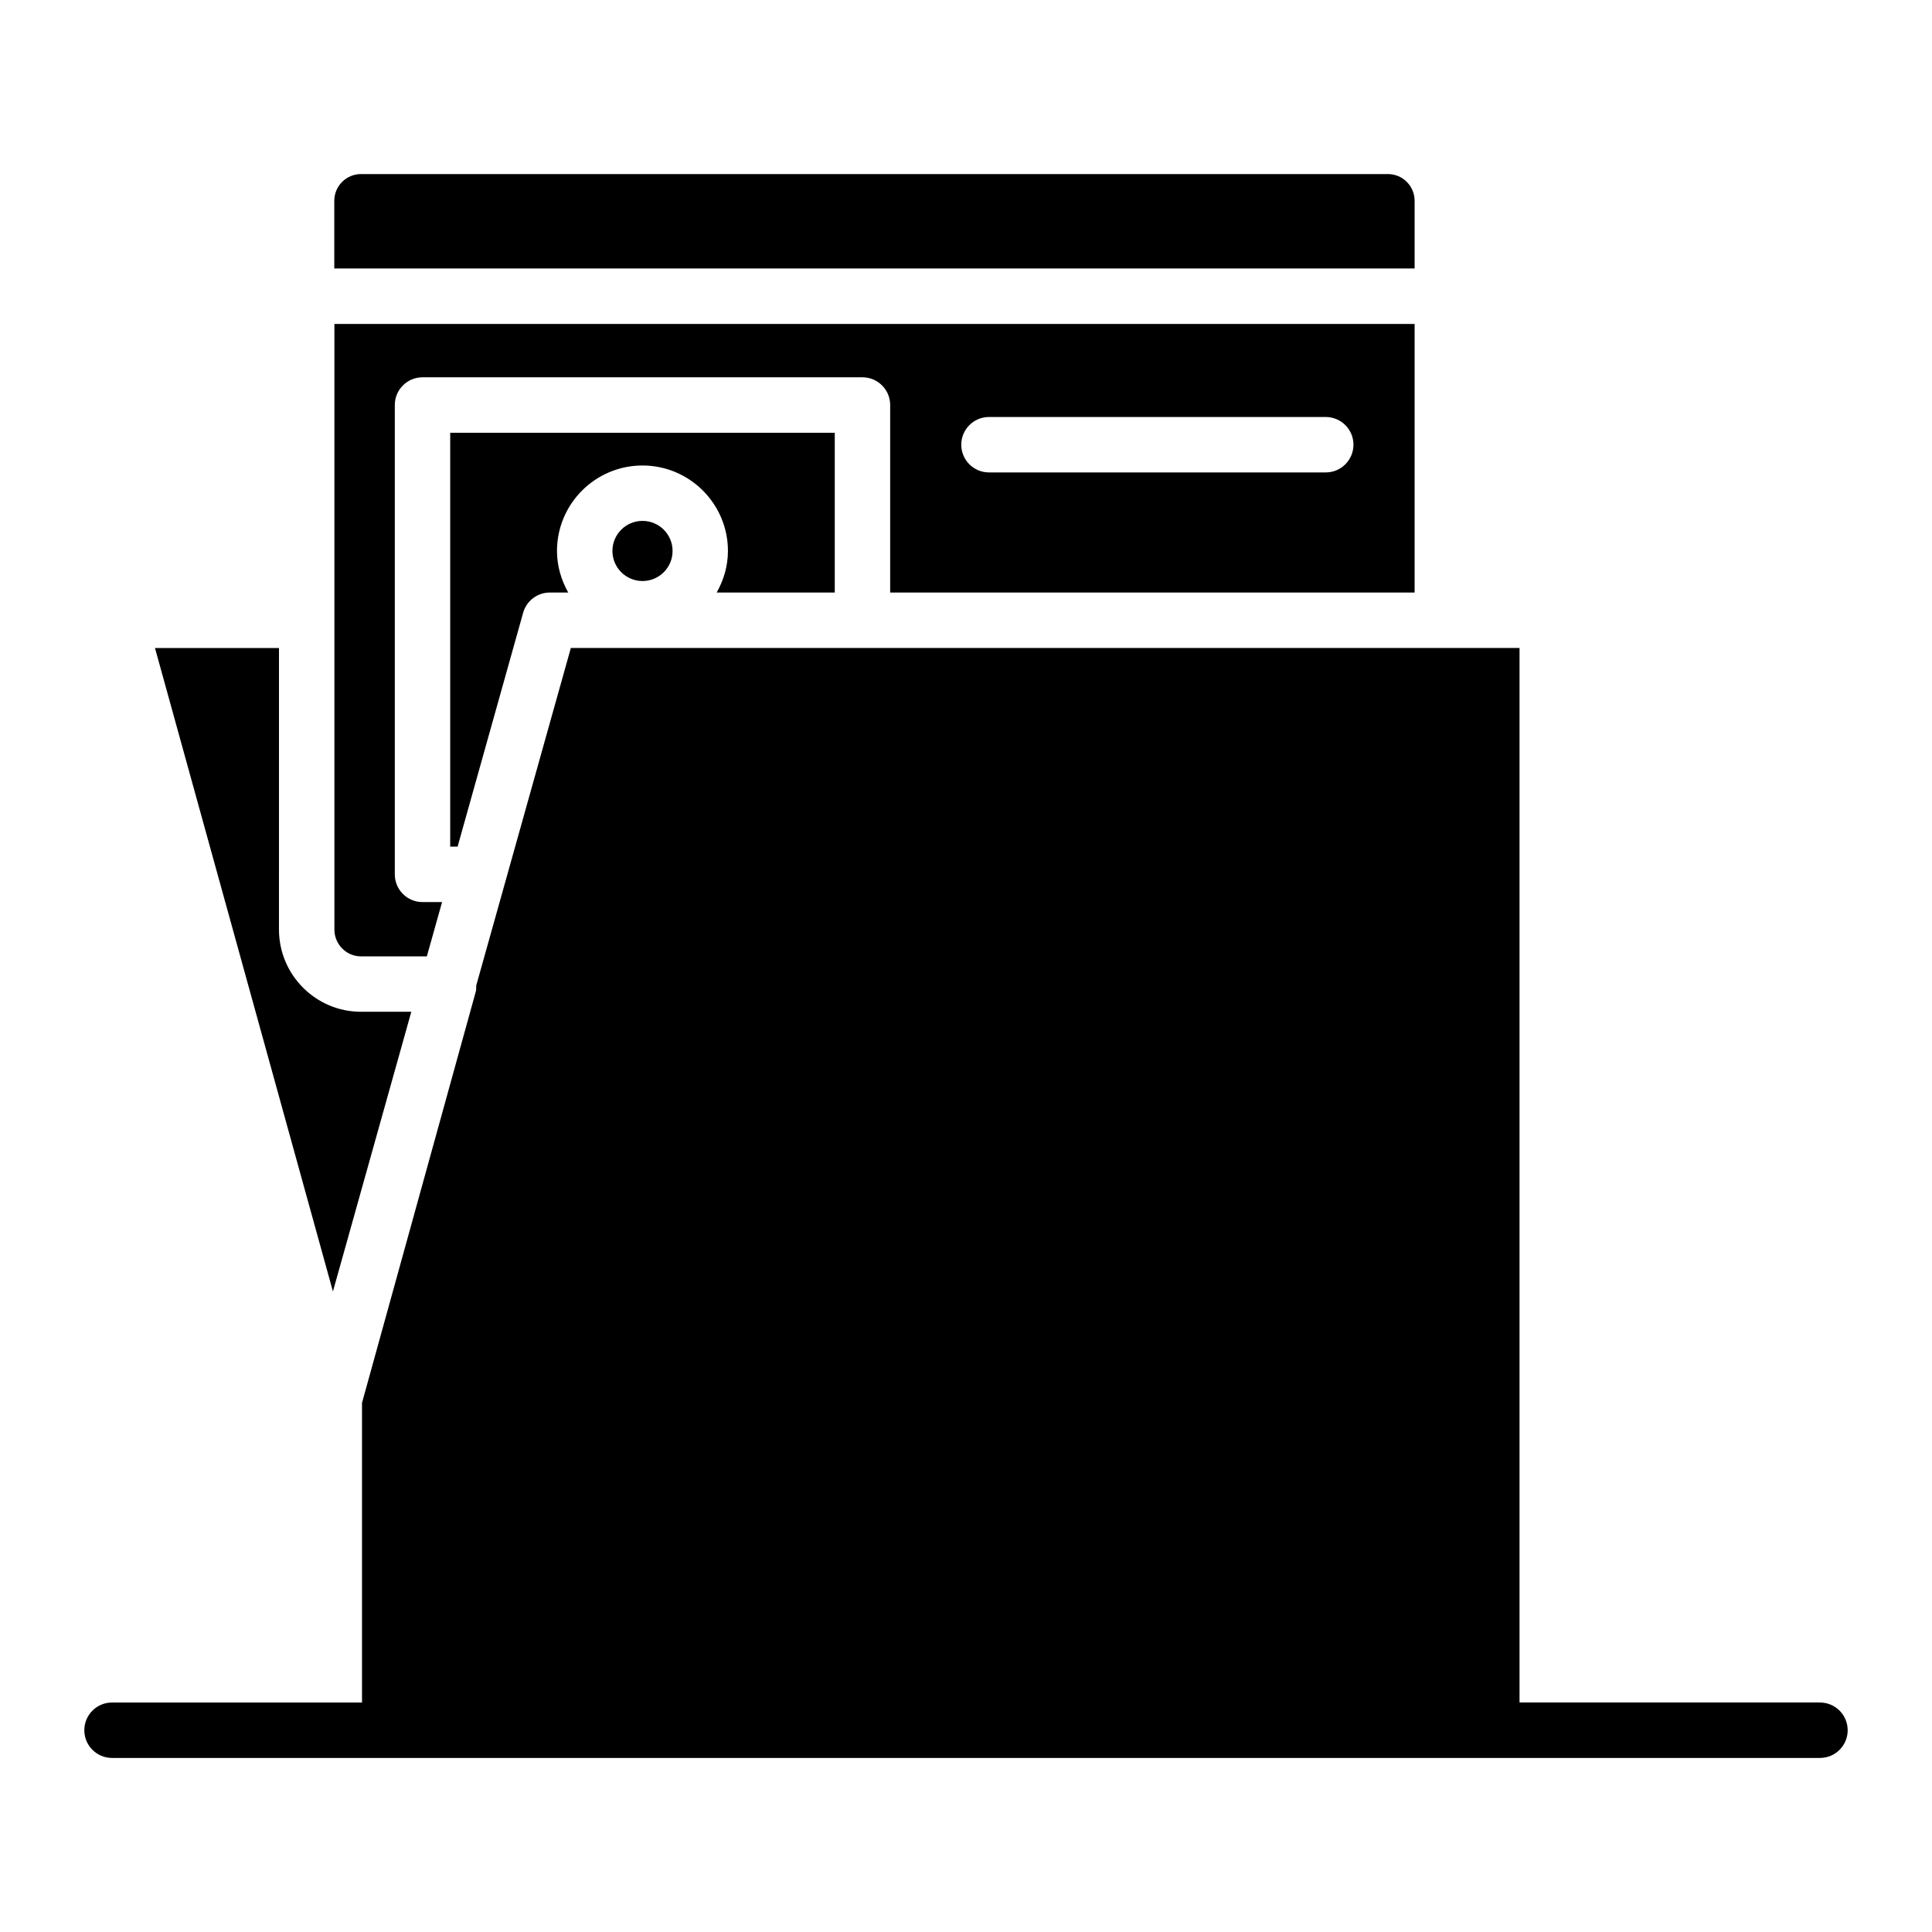
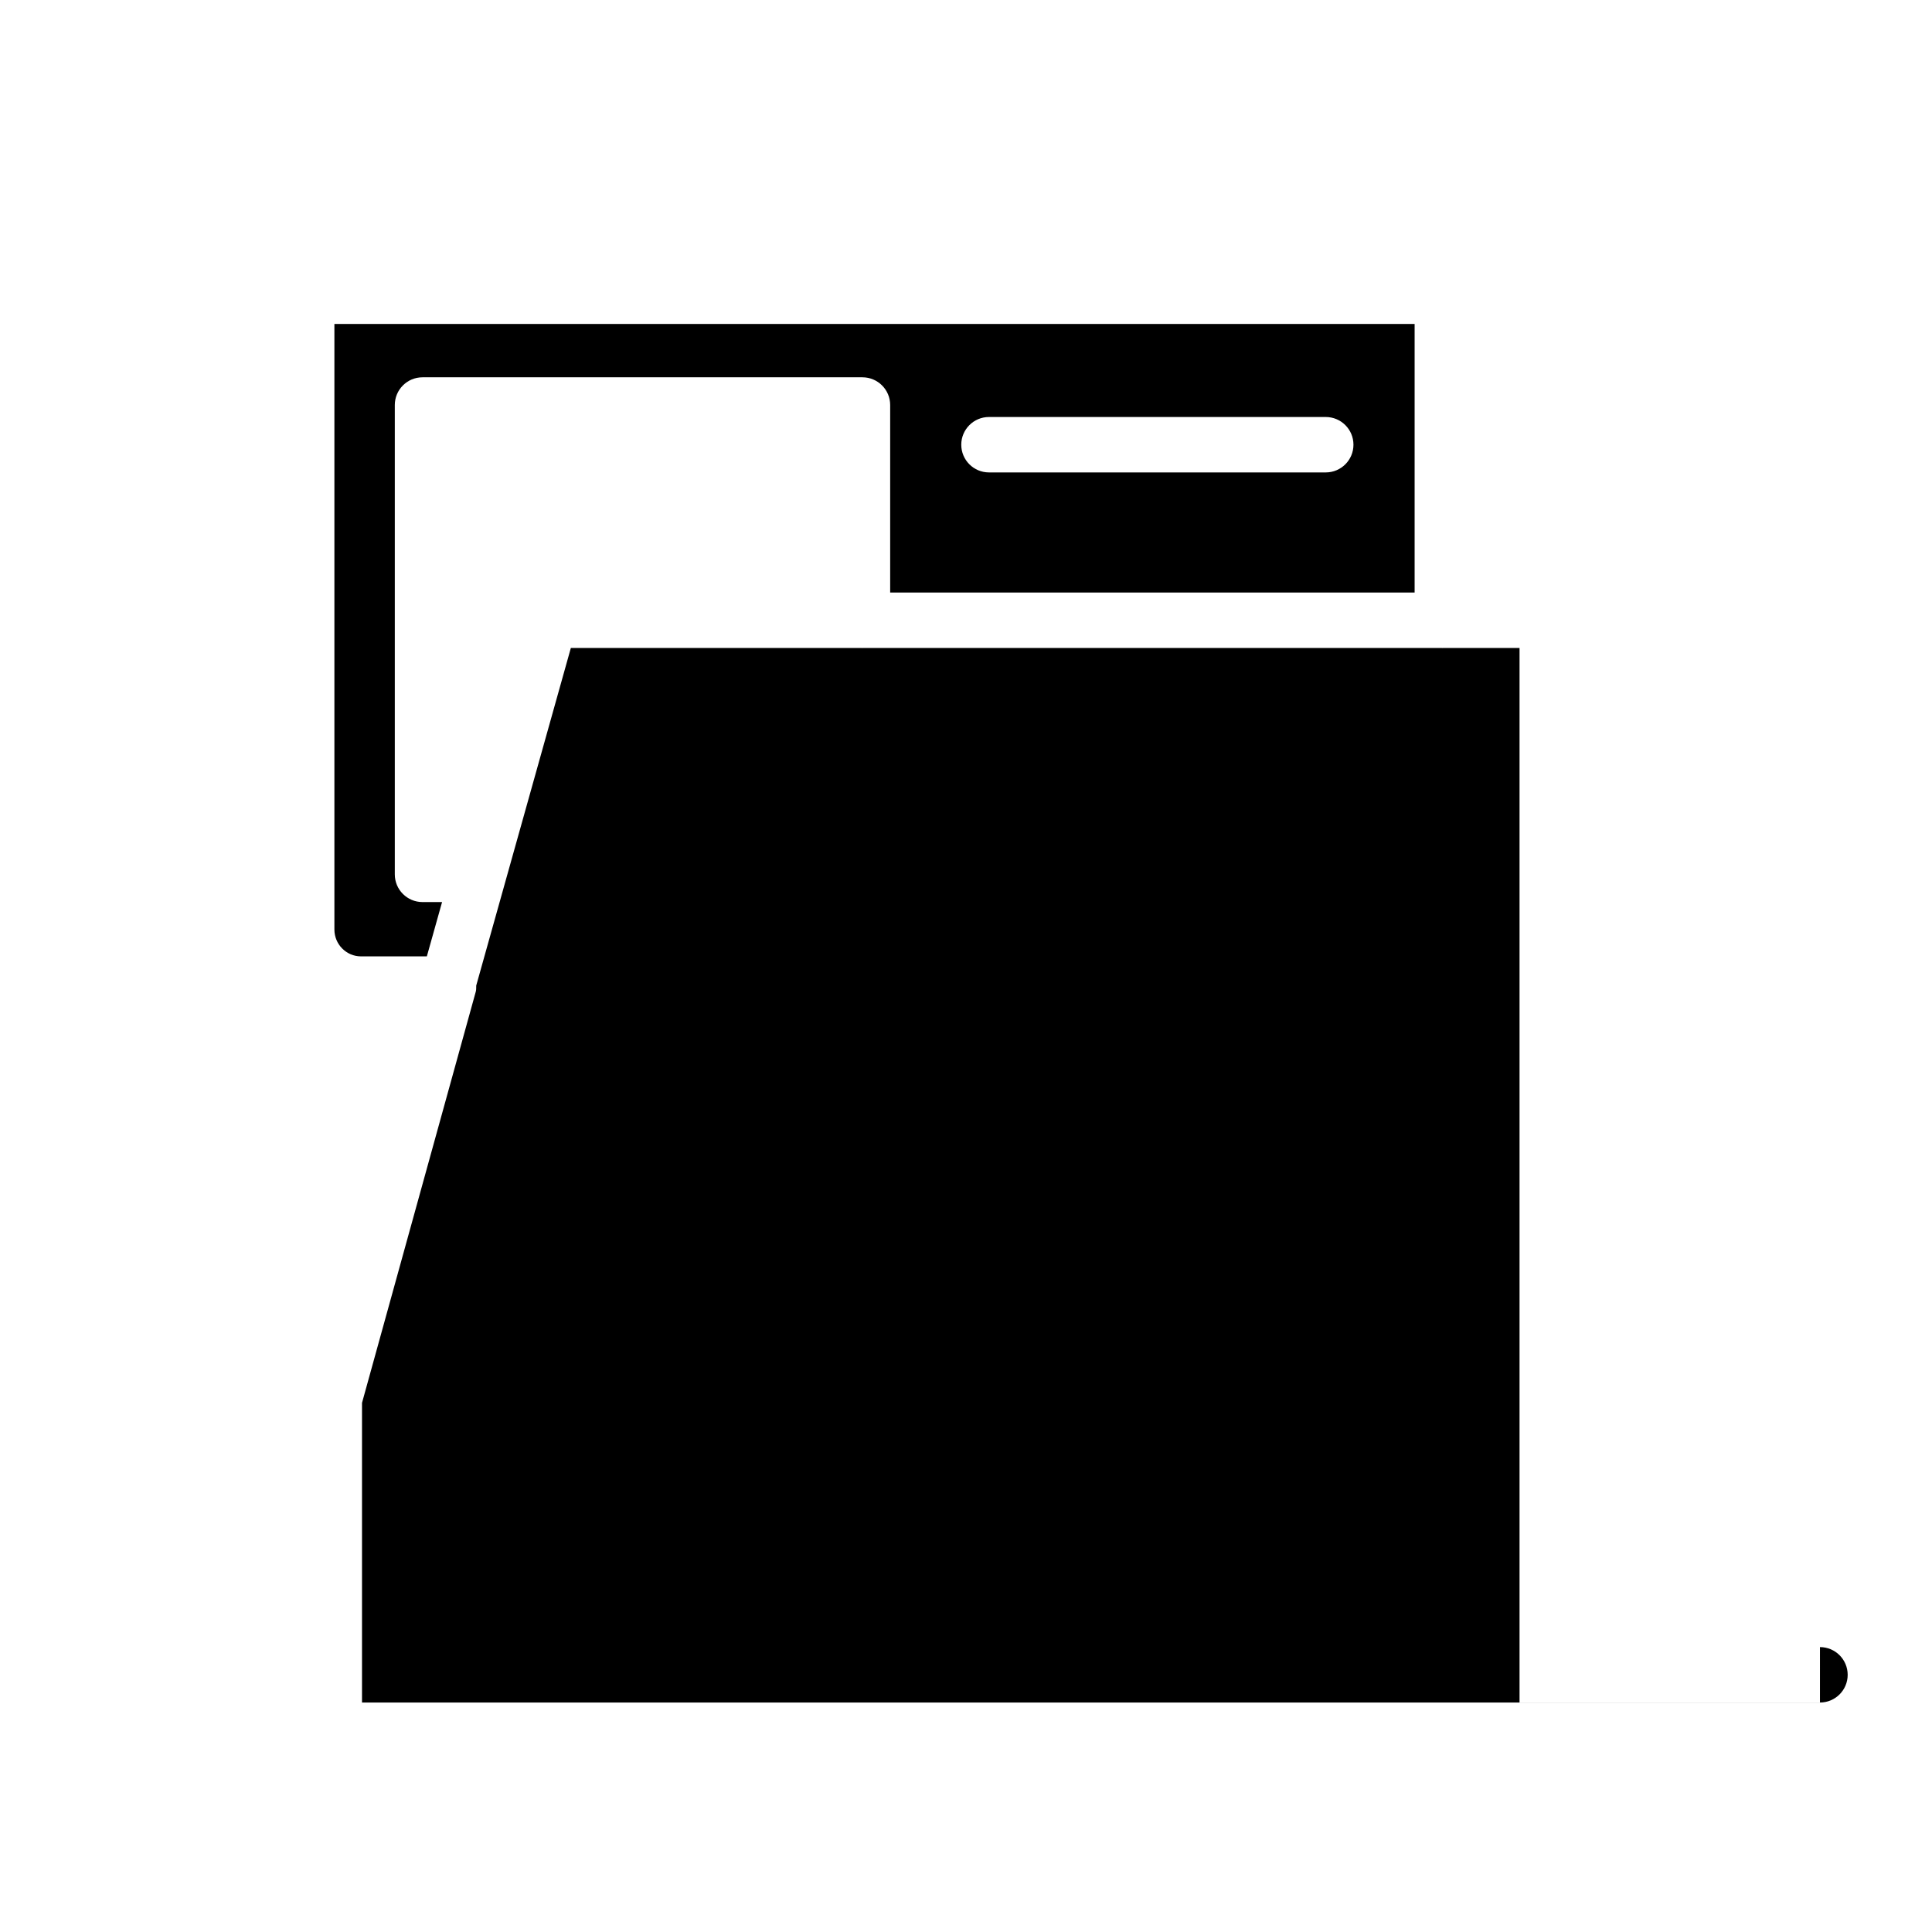
<svg xmlns="http://www.w3.org/2000/svg" fill="#000000" width="800px" height="800px" version="1.1" viewBox="144 144 512 512">
  <g>
-     <path d="m626.31 595.18h-79.617v-279.46h-20.363c-0.031 0-0.059 0.02-0.09 0.02s-0.059-0.016-0.09-0.02h-153.5c-0.031 0-0.059 0.02-0.09 0.02s-0.059-0.016-0.09-0.02h-77.191l-25.074 89.461c-0.027 0.527 0.035 1.043-0.109 1.574l-30.16 109.02v79.414l-66.246-0.004c-4.055 0-7.344 3.285-7.344 7.344 0 4.059 3.289 7.344 7.344 7.344h452.62c4.055 0 7.344-3.285 7.344-7.344-0.004-4.059-3.289-7.344-7.344-7.344z" />
-     <path d="m365.22 301.03v-42.348h-101.91v109.69h1.957l17.371-61.984c0.891-3.168 3.777-5.359 7.07-5.359h4.883c-1.844-3.277-2.984-7-2.984-11.016 0-12.492 10.164-22.652 22.652-22.652 12.492 0 22.652 10.164 22.652 22.652 0 4.019-1.141 7.742-2.984 11.016z" />
-     <path d="m322.24 290.01c0 4.402-3.57 7.969-7.973 7.969-4.398 0-7.969-3.566-7.969-7.969 0-4.402 3.57-7.969 7.969-7.969 4.402 0 7.973 3.566 7.973 7.969" />
+     <path d="m626.31 595.18h-79.617v-279.46h-20.363c-0.031 0-0.059 0.02-0.09 0.02s-0.059-0.016-0.09-0.02h-153.5c-0.031 0-0.059 0.02-0.09 0.02s-0.059-0.016-0.09-0.02h-77.191l-25.074 89.461c-0.027 0.527 0.035 1.043-0.109 1.574l-30.16 109.02v79.414l-66.246-0.004h452.62c4.055 0 7.344-3.285 7.344-7.344-0.004-4.059-3.289-7.344-7.344-7.344z" />
    <path d="m518.89 301.03v-71.172h-286.27v160.47c0 3.93 3.16 7.121 7.047 7.121h17.453l4.035-14.391h-5.184c-4.055 0-7.344-3.285-7.344-7.344v-124.38c0-4.055 3.289-7.344 7.344-7.344h116.59c4.055 0 7.344 3.289 7.344 7.344v49.688zm-112.8-46.52h89.246c4.055 0 7.344 3.289 7.344 7.344 0 4.055-3.289 7.344-7.344 7.344h-89.246c-4.055 0-7.344-3.289-7.344-7.344 0.004-4.055 3.289-7.344 7.344-7.344z" />
-     <path d="m253 412.13h-13.336c-11.984 0-21.734-9.781-21.734-21.805l0.004-74.598h-32.863l47.16 170.52z" />
-     <path d="m518.89 197.21c0-3.902-3.176-7.082-7.078-7.082h-272.14c-3.902 0-7.082 3.176-7.082 7.082v17.934h286.3z" />
  </g>
</svg>